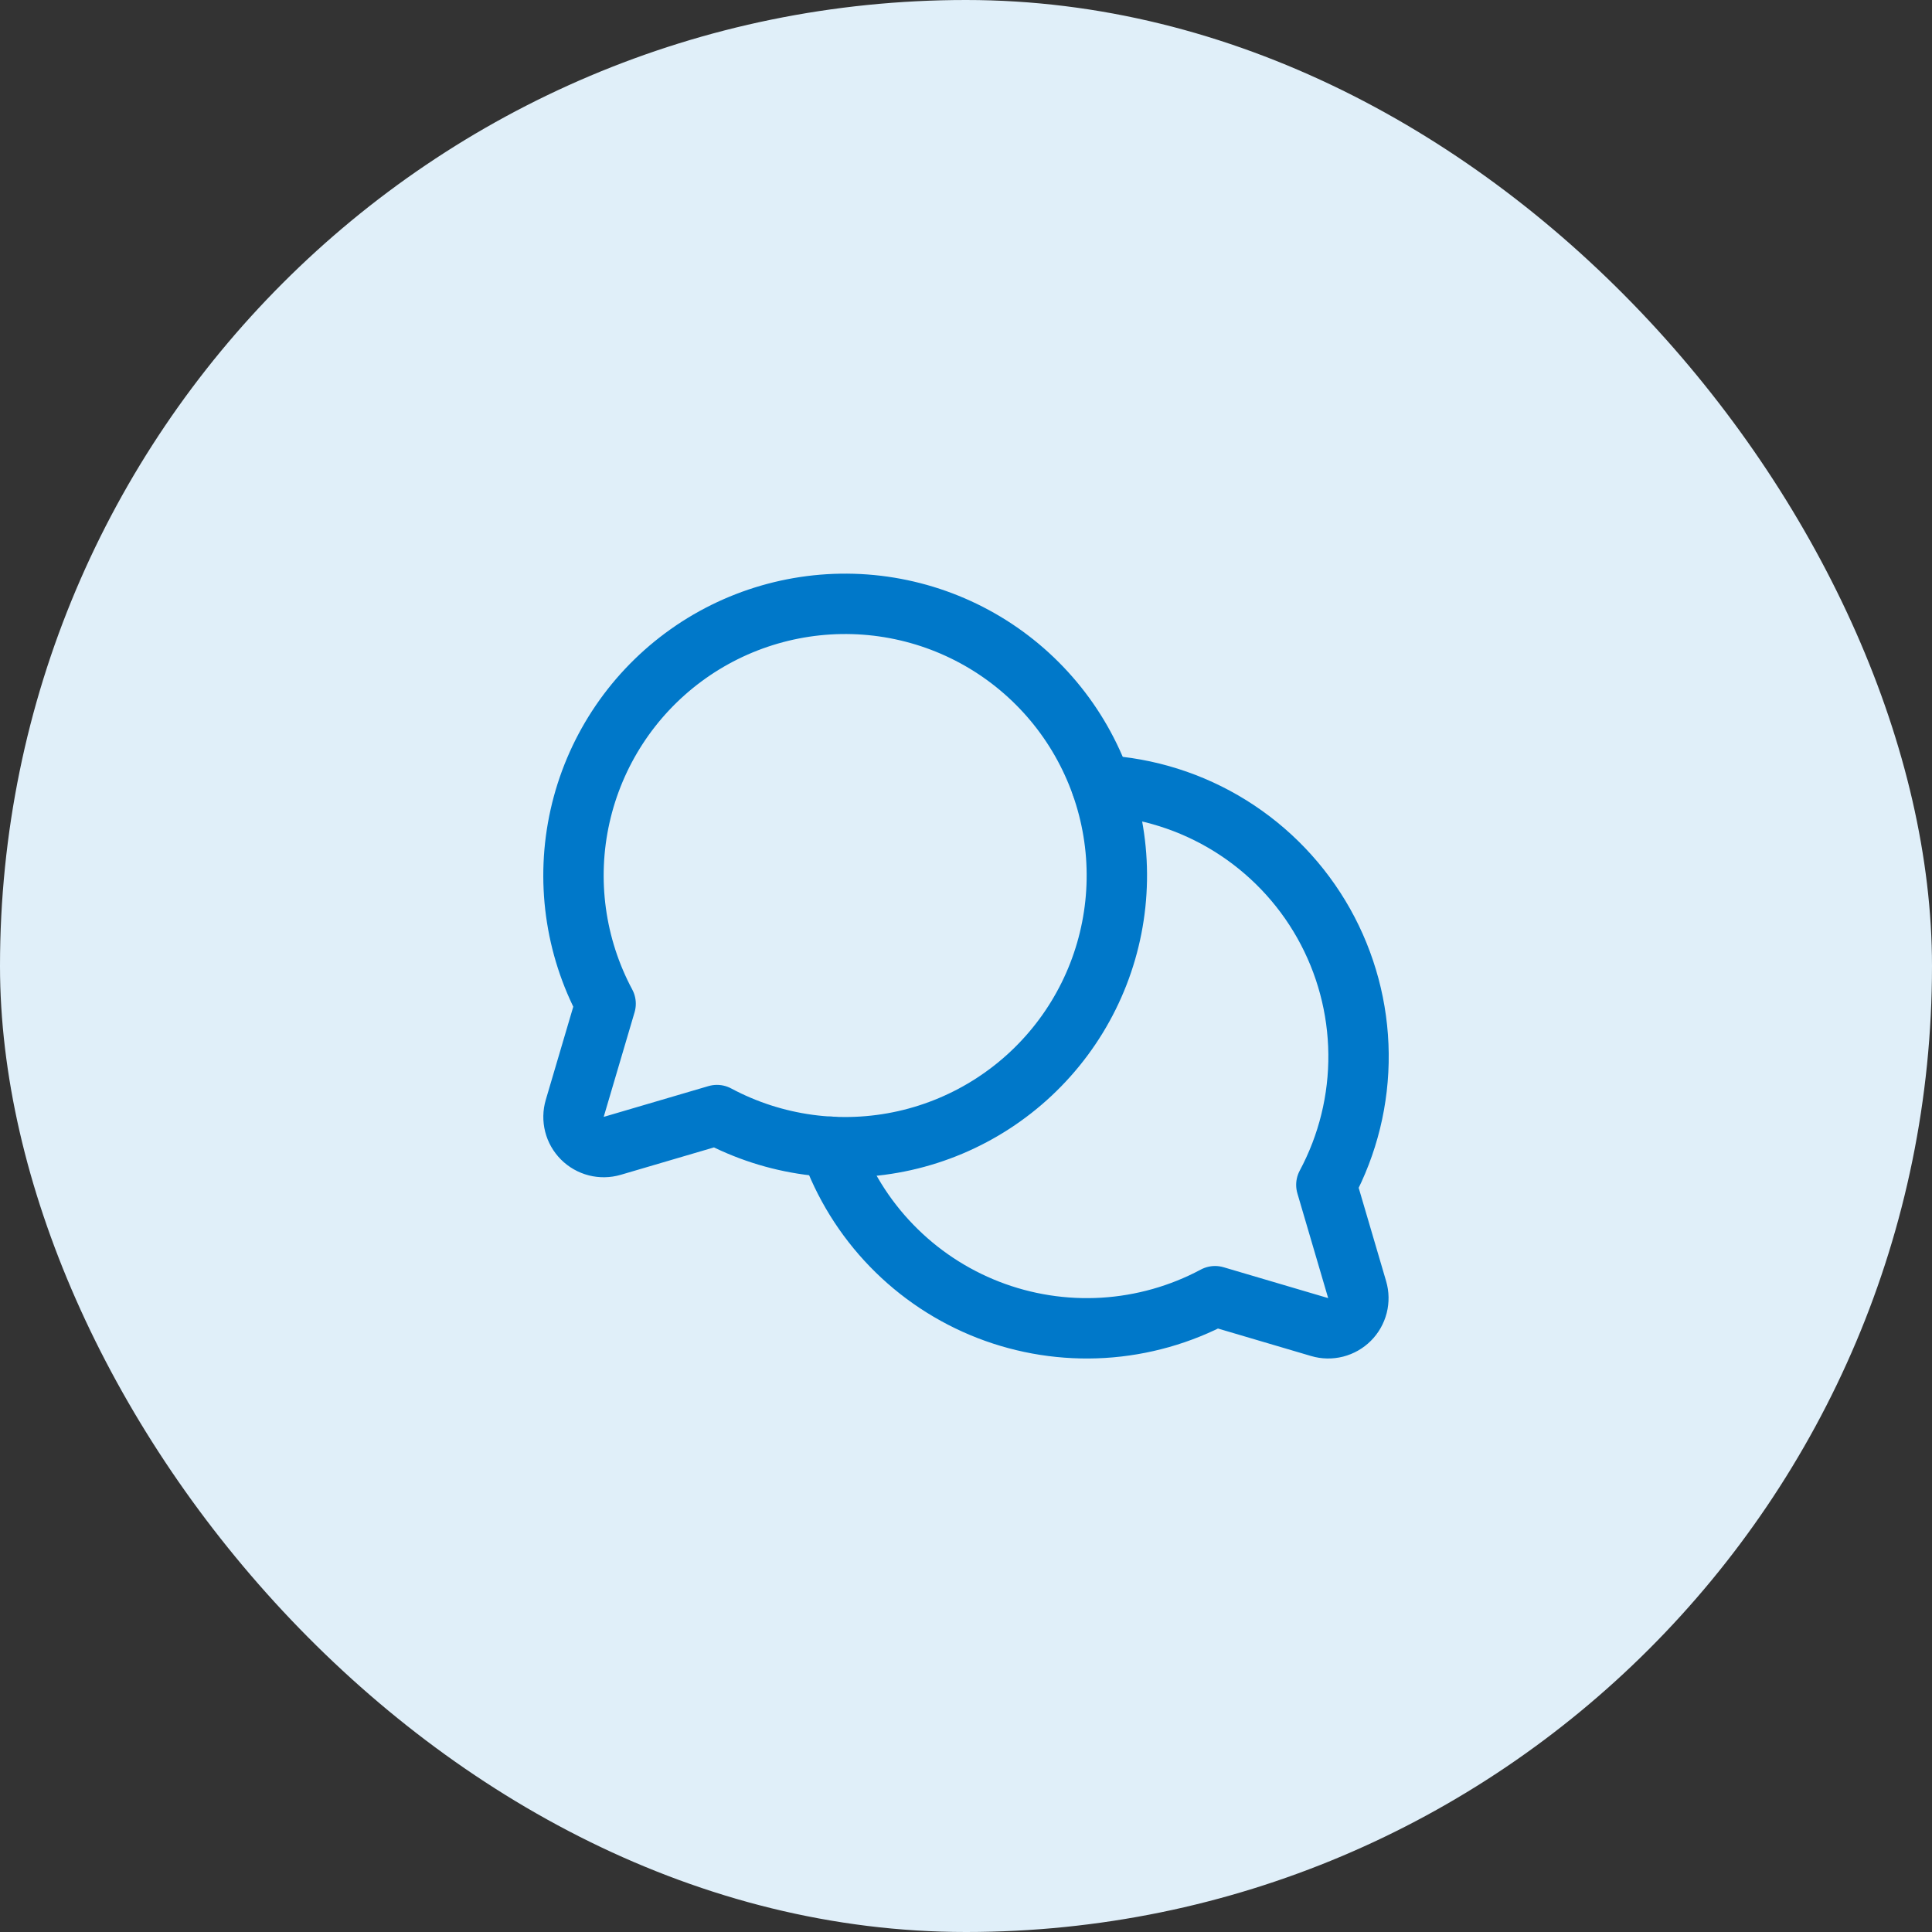
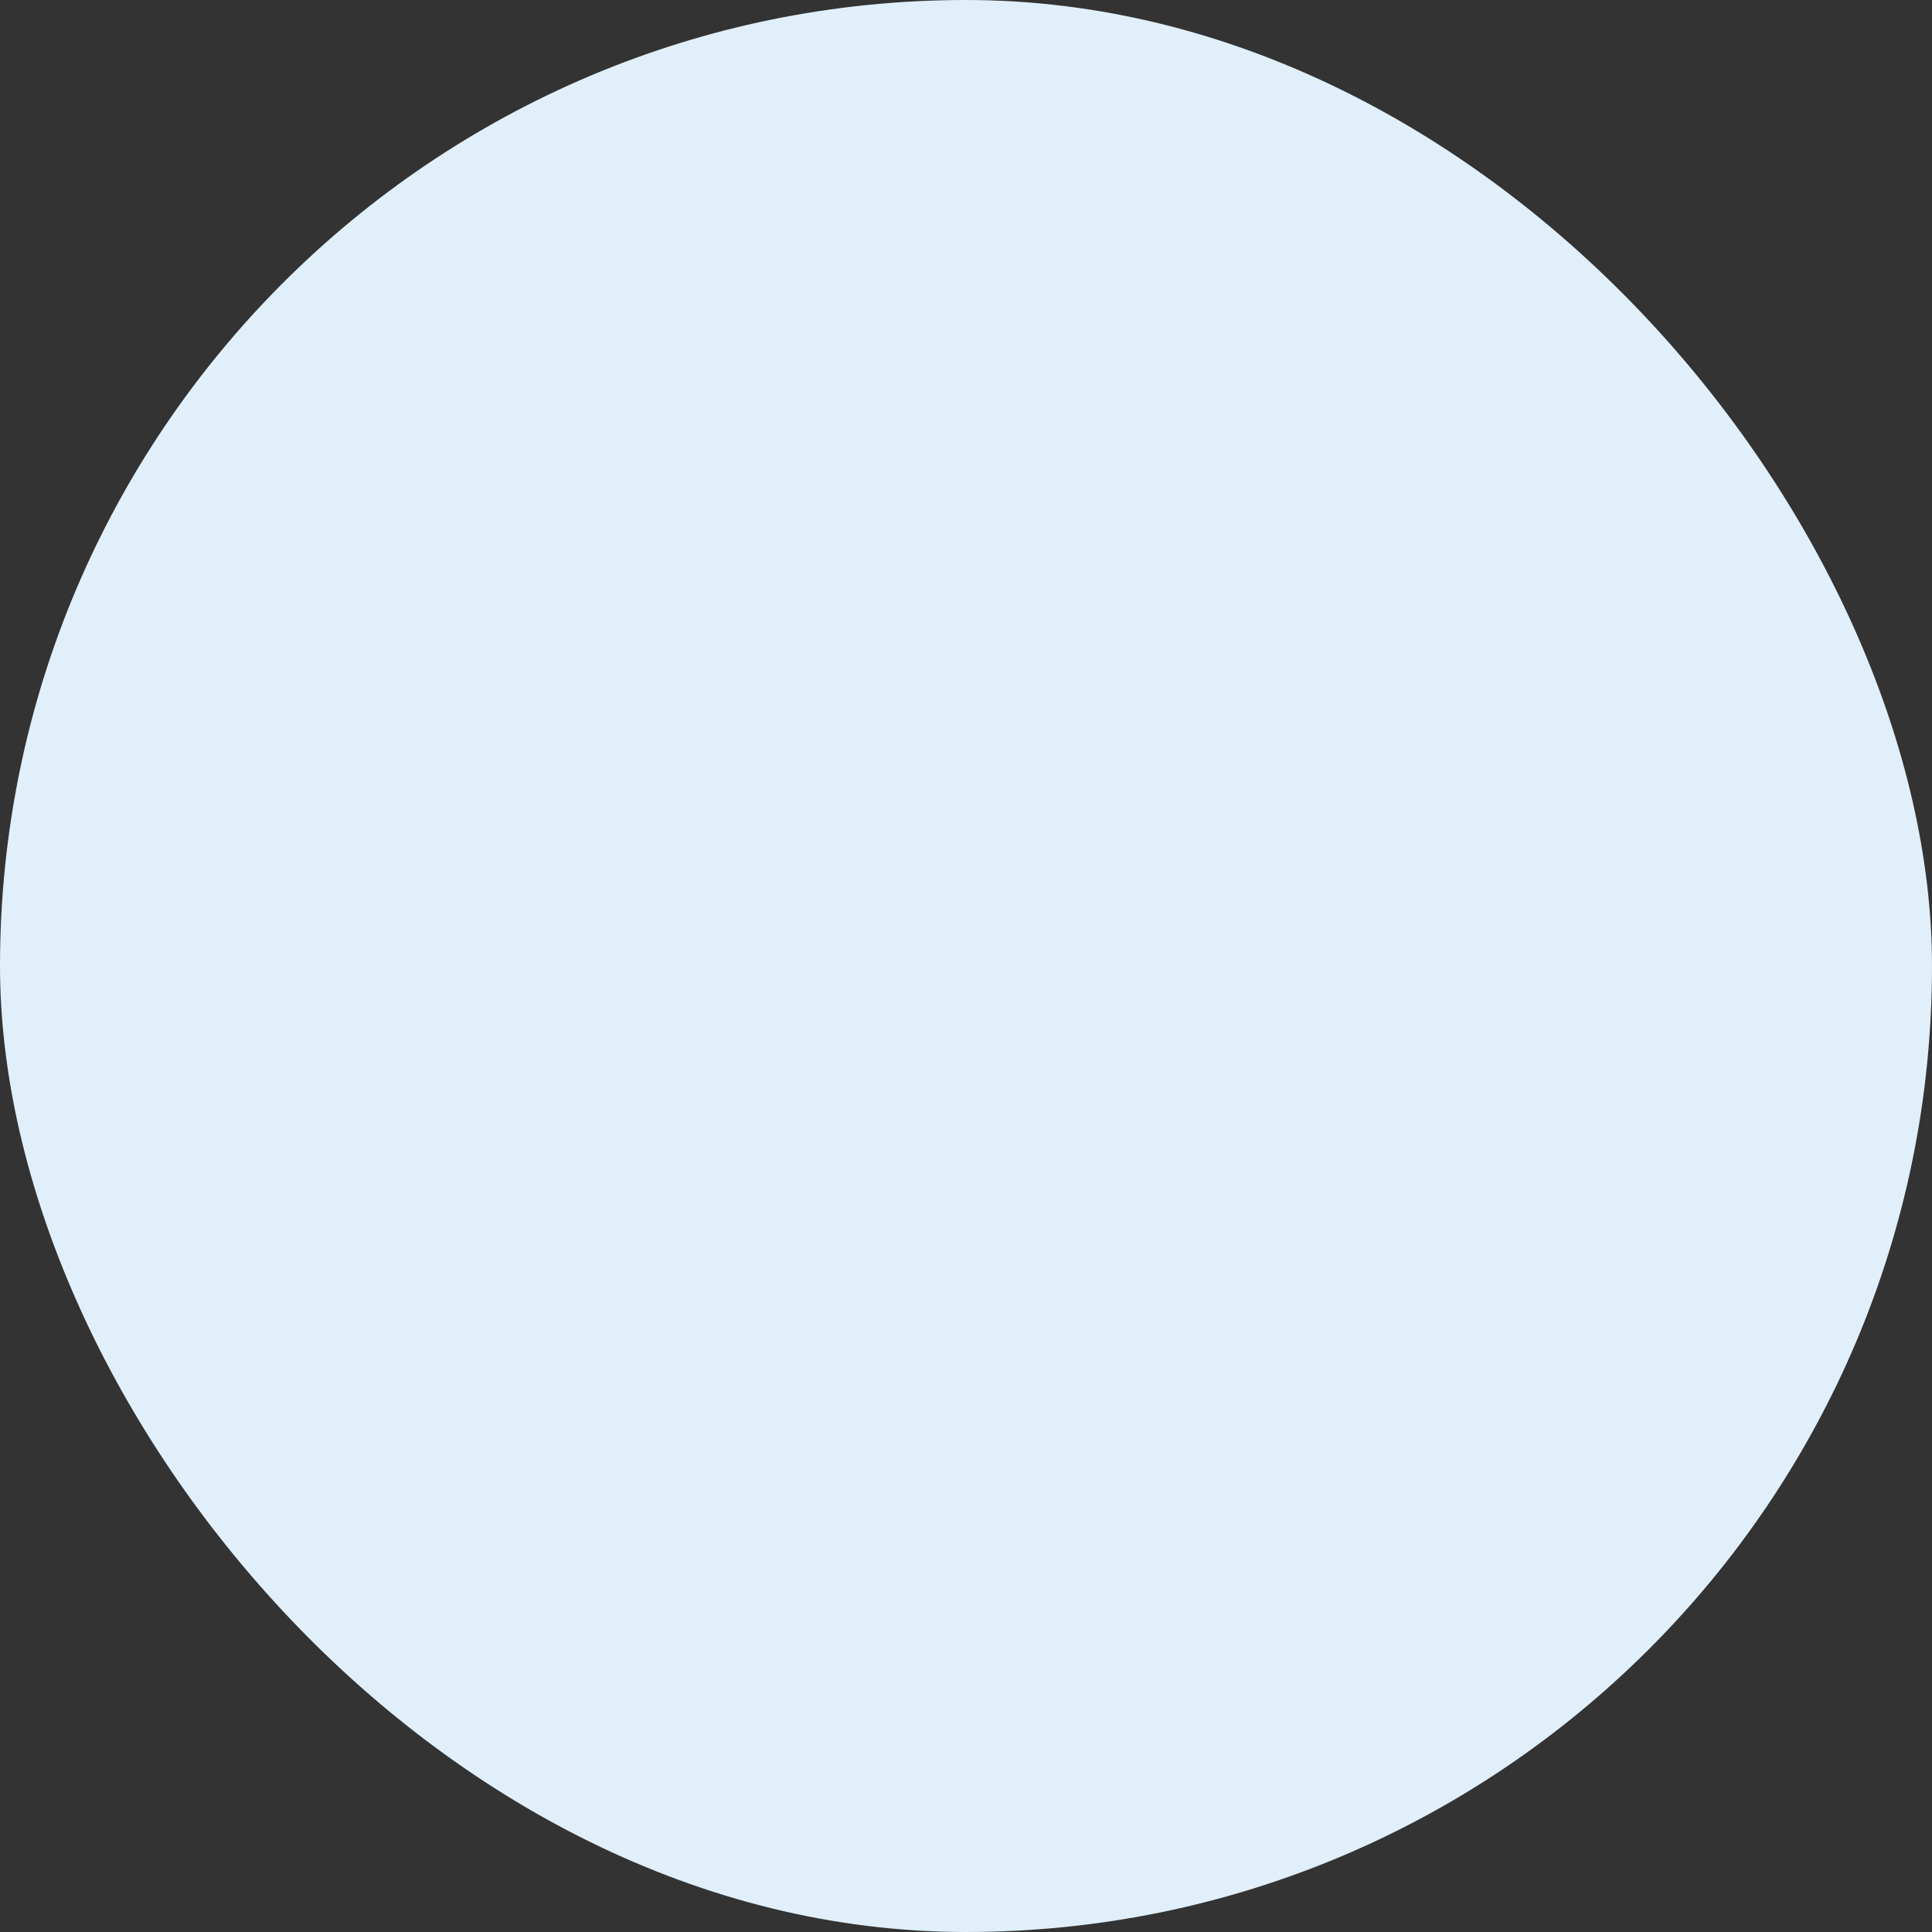
<svg xmlns="http://www.w3.org/2000/svg" width="64" height="64" viewBox="0 0 64 64" fill="none">
  <rect x="0" y="0" width="64" height="64" fill="#333333" stroke="none" />
  <rect width="64" height="64" rx="32" fill="#E0EFF9" />
  <g clip-path="url(#clip0_5536_212)">
    <path d="M20.062 33.25C19.044 31.347 18.743 29.141 19.215 27.035C19.687 24.928 20.9 23.062 22.634 21.775C24.367 20.489 26.505 19.869 28.658 20.027C30.811 20.186 32.835 21.112 34.361 22.639C35.887 24.165 36.814 26.189 36.973 28.342C37.131 30.495 36.511 32.633 35.224 34.366C33.938 36.099 32.071 37.313 29.965 37.785C27.859 38.257 25.653 37.956 23.75 36.938L20.28 37.958C20.108 38.008 19.925 38.011 19.751 37.967C19.577 37.922 19.418 37.832 19.291 37.705C19.164 37.578 19.073 37.419 19.029 37.245C18.985 37.071 18.988 36.889 19.039 36.716L20.062 33.25Z" stroke="#0078C9" stroke-width="2" stroke-linecap="round" stroke-linejoin="round" />
-     <path d="M36.492 26.014C38.004 26.096 39.471 26.558 40.757 27.358C42.042 28.158 43.106 29.269 43.848 30.588C44.59 31.908 44.988 33.394 45.003 34.908C45.019 36.422 44.652 37.915 43.937 39.25L44.957 42.72C45.008 42.892 45.011 43.075 44.967 43.249C44.922 43.423 44.832 43.582 44.705 43.709C44.578 43.836 44.419 43.926 44.245 43.971C44.071 44.015 43.888 44.012 43.716 43.961L40.25 42.938C39.105 43.55 37.841 43.907 36.545 43.986C35.249 44.064 33.951 43.861 32.741 43.391C31.53 42.92 30.436 42.194 29.533 41.261C28.629 40.328 27.939 39.211 27.507 37.986" stroke="#0078C9" stroke-width="2" stroke-linecap="round" stroke-linejoin="round" />
  </g>
  <defs>
    <clipPath id="clip0_5536_212">
-       <rect width="32" height="32" fill="white" transform="translate(16 16)" />
-     </clipPath>
+       </clipPath>
  </defs>
</svg>